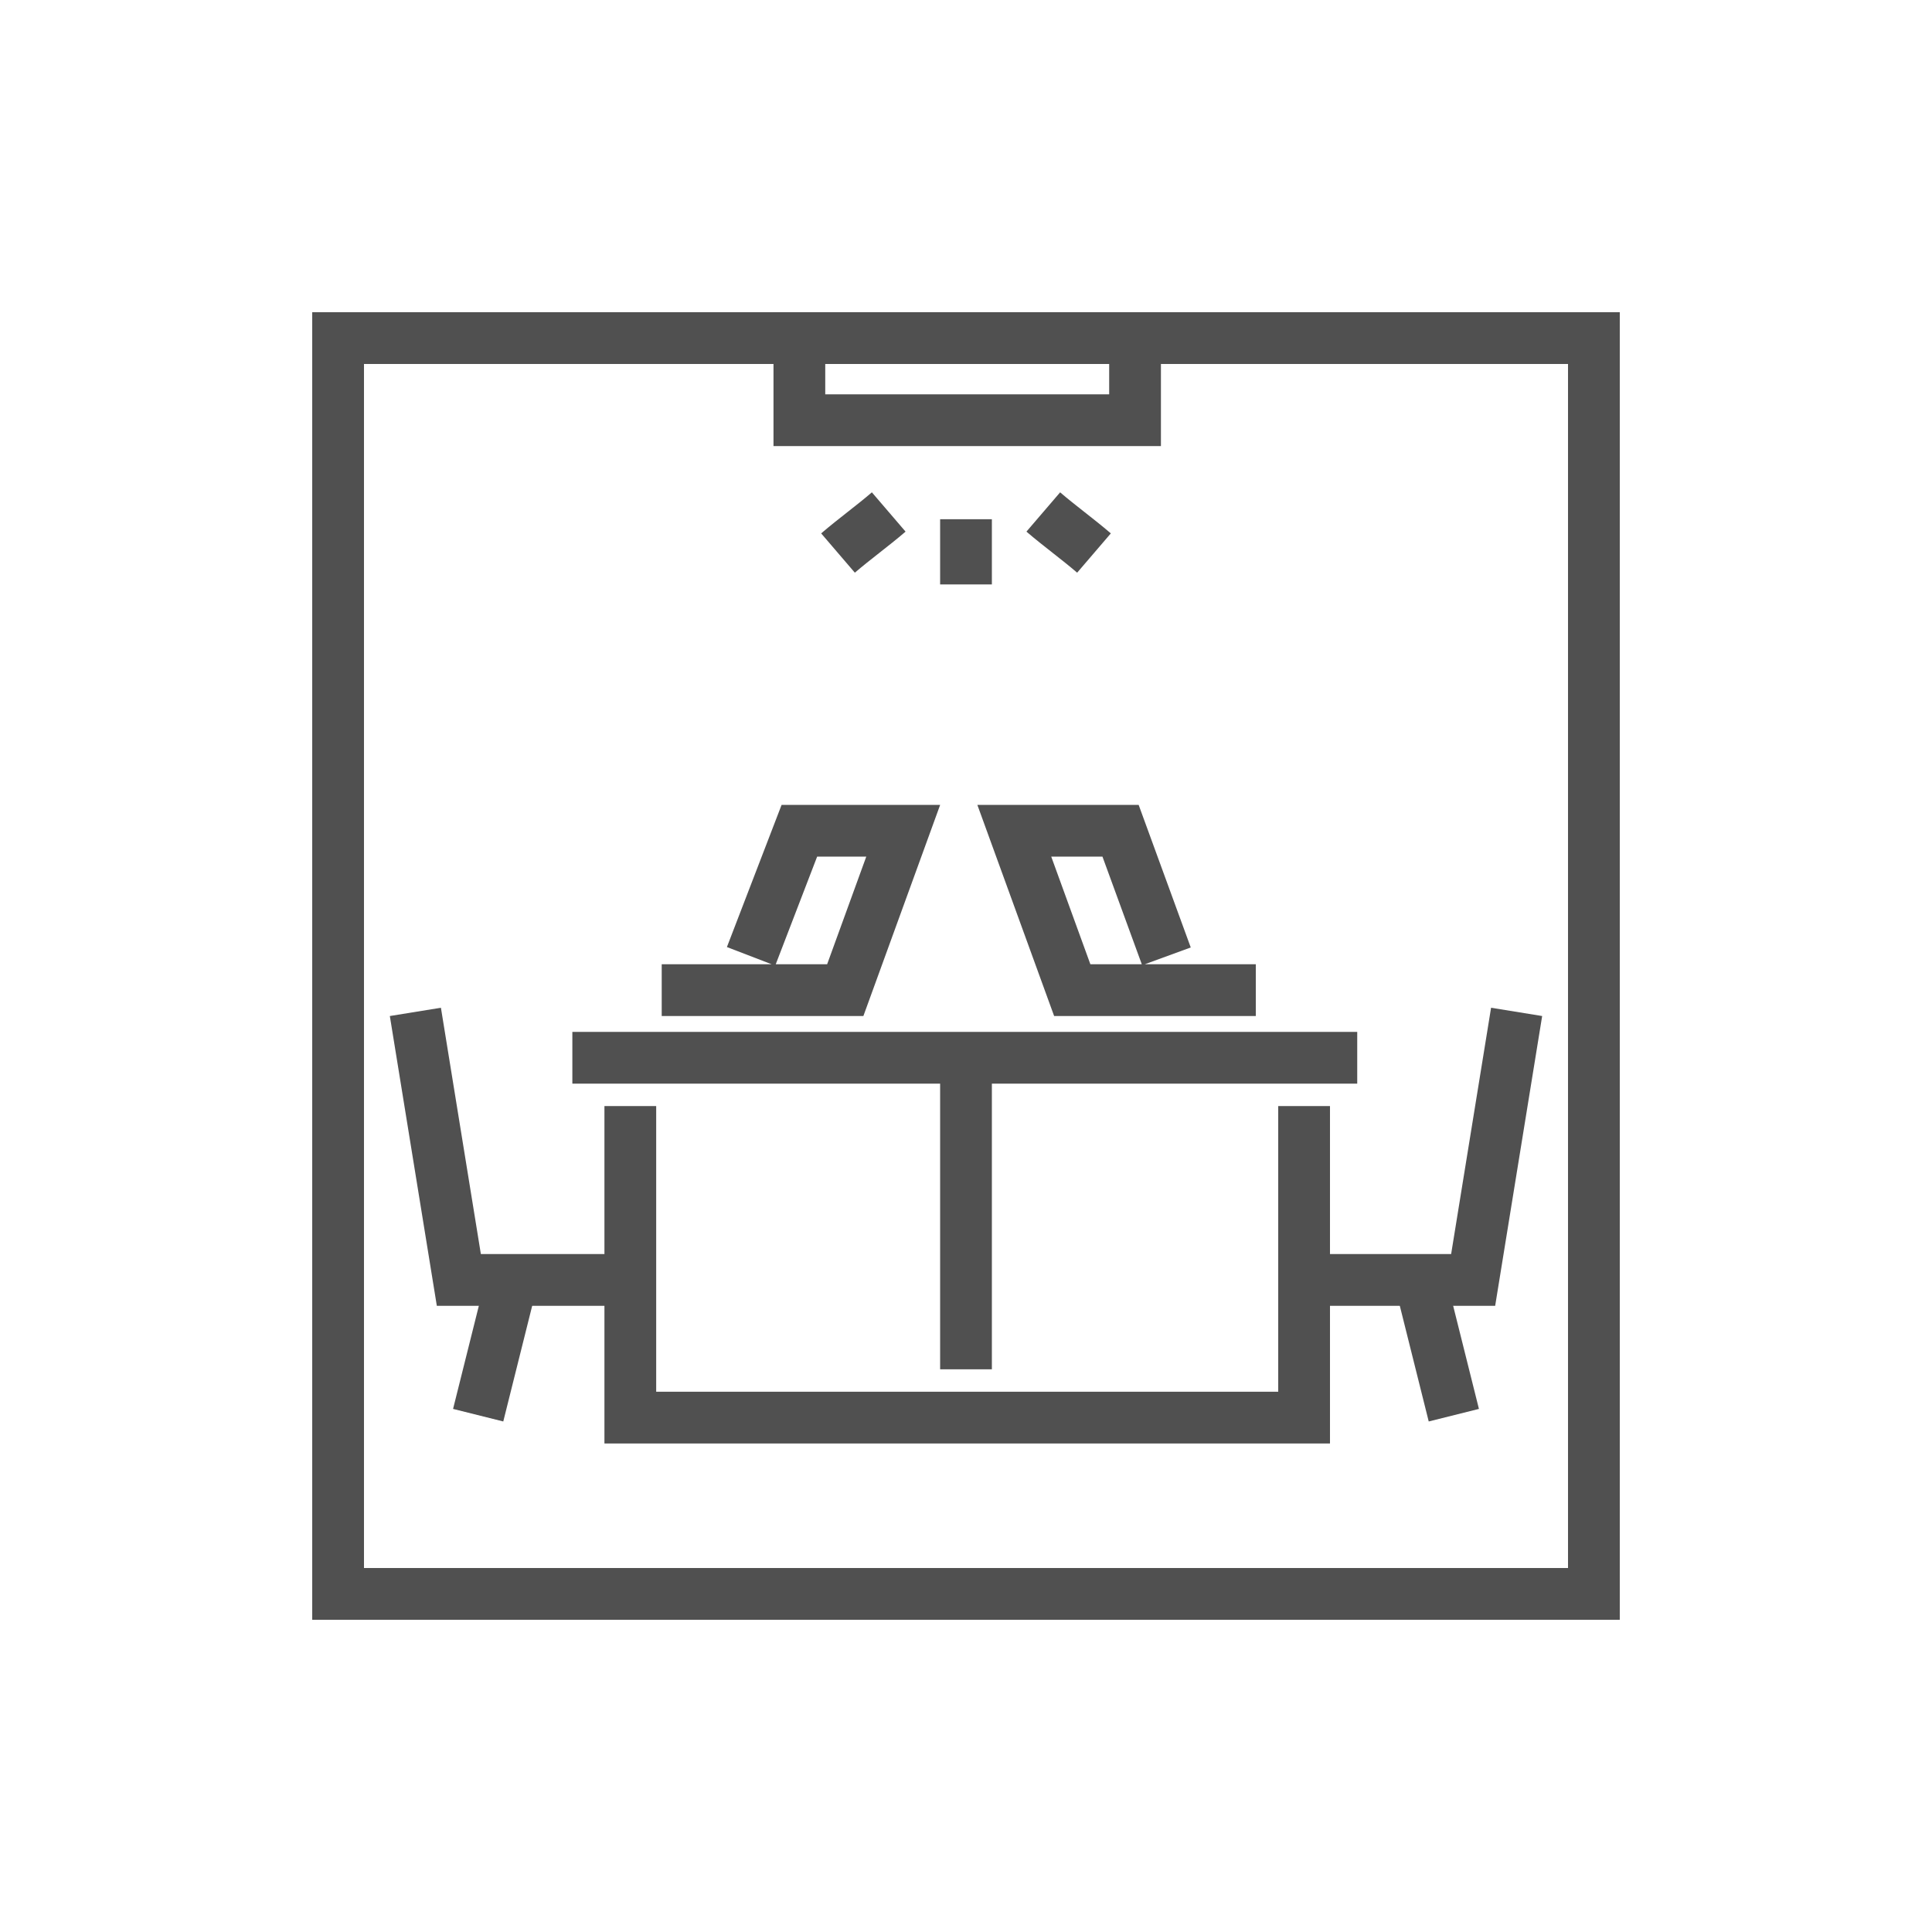
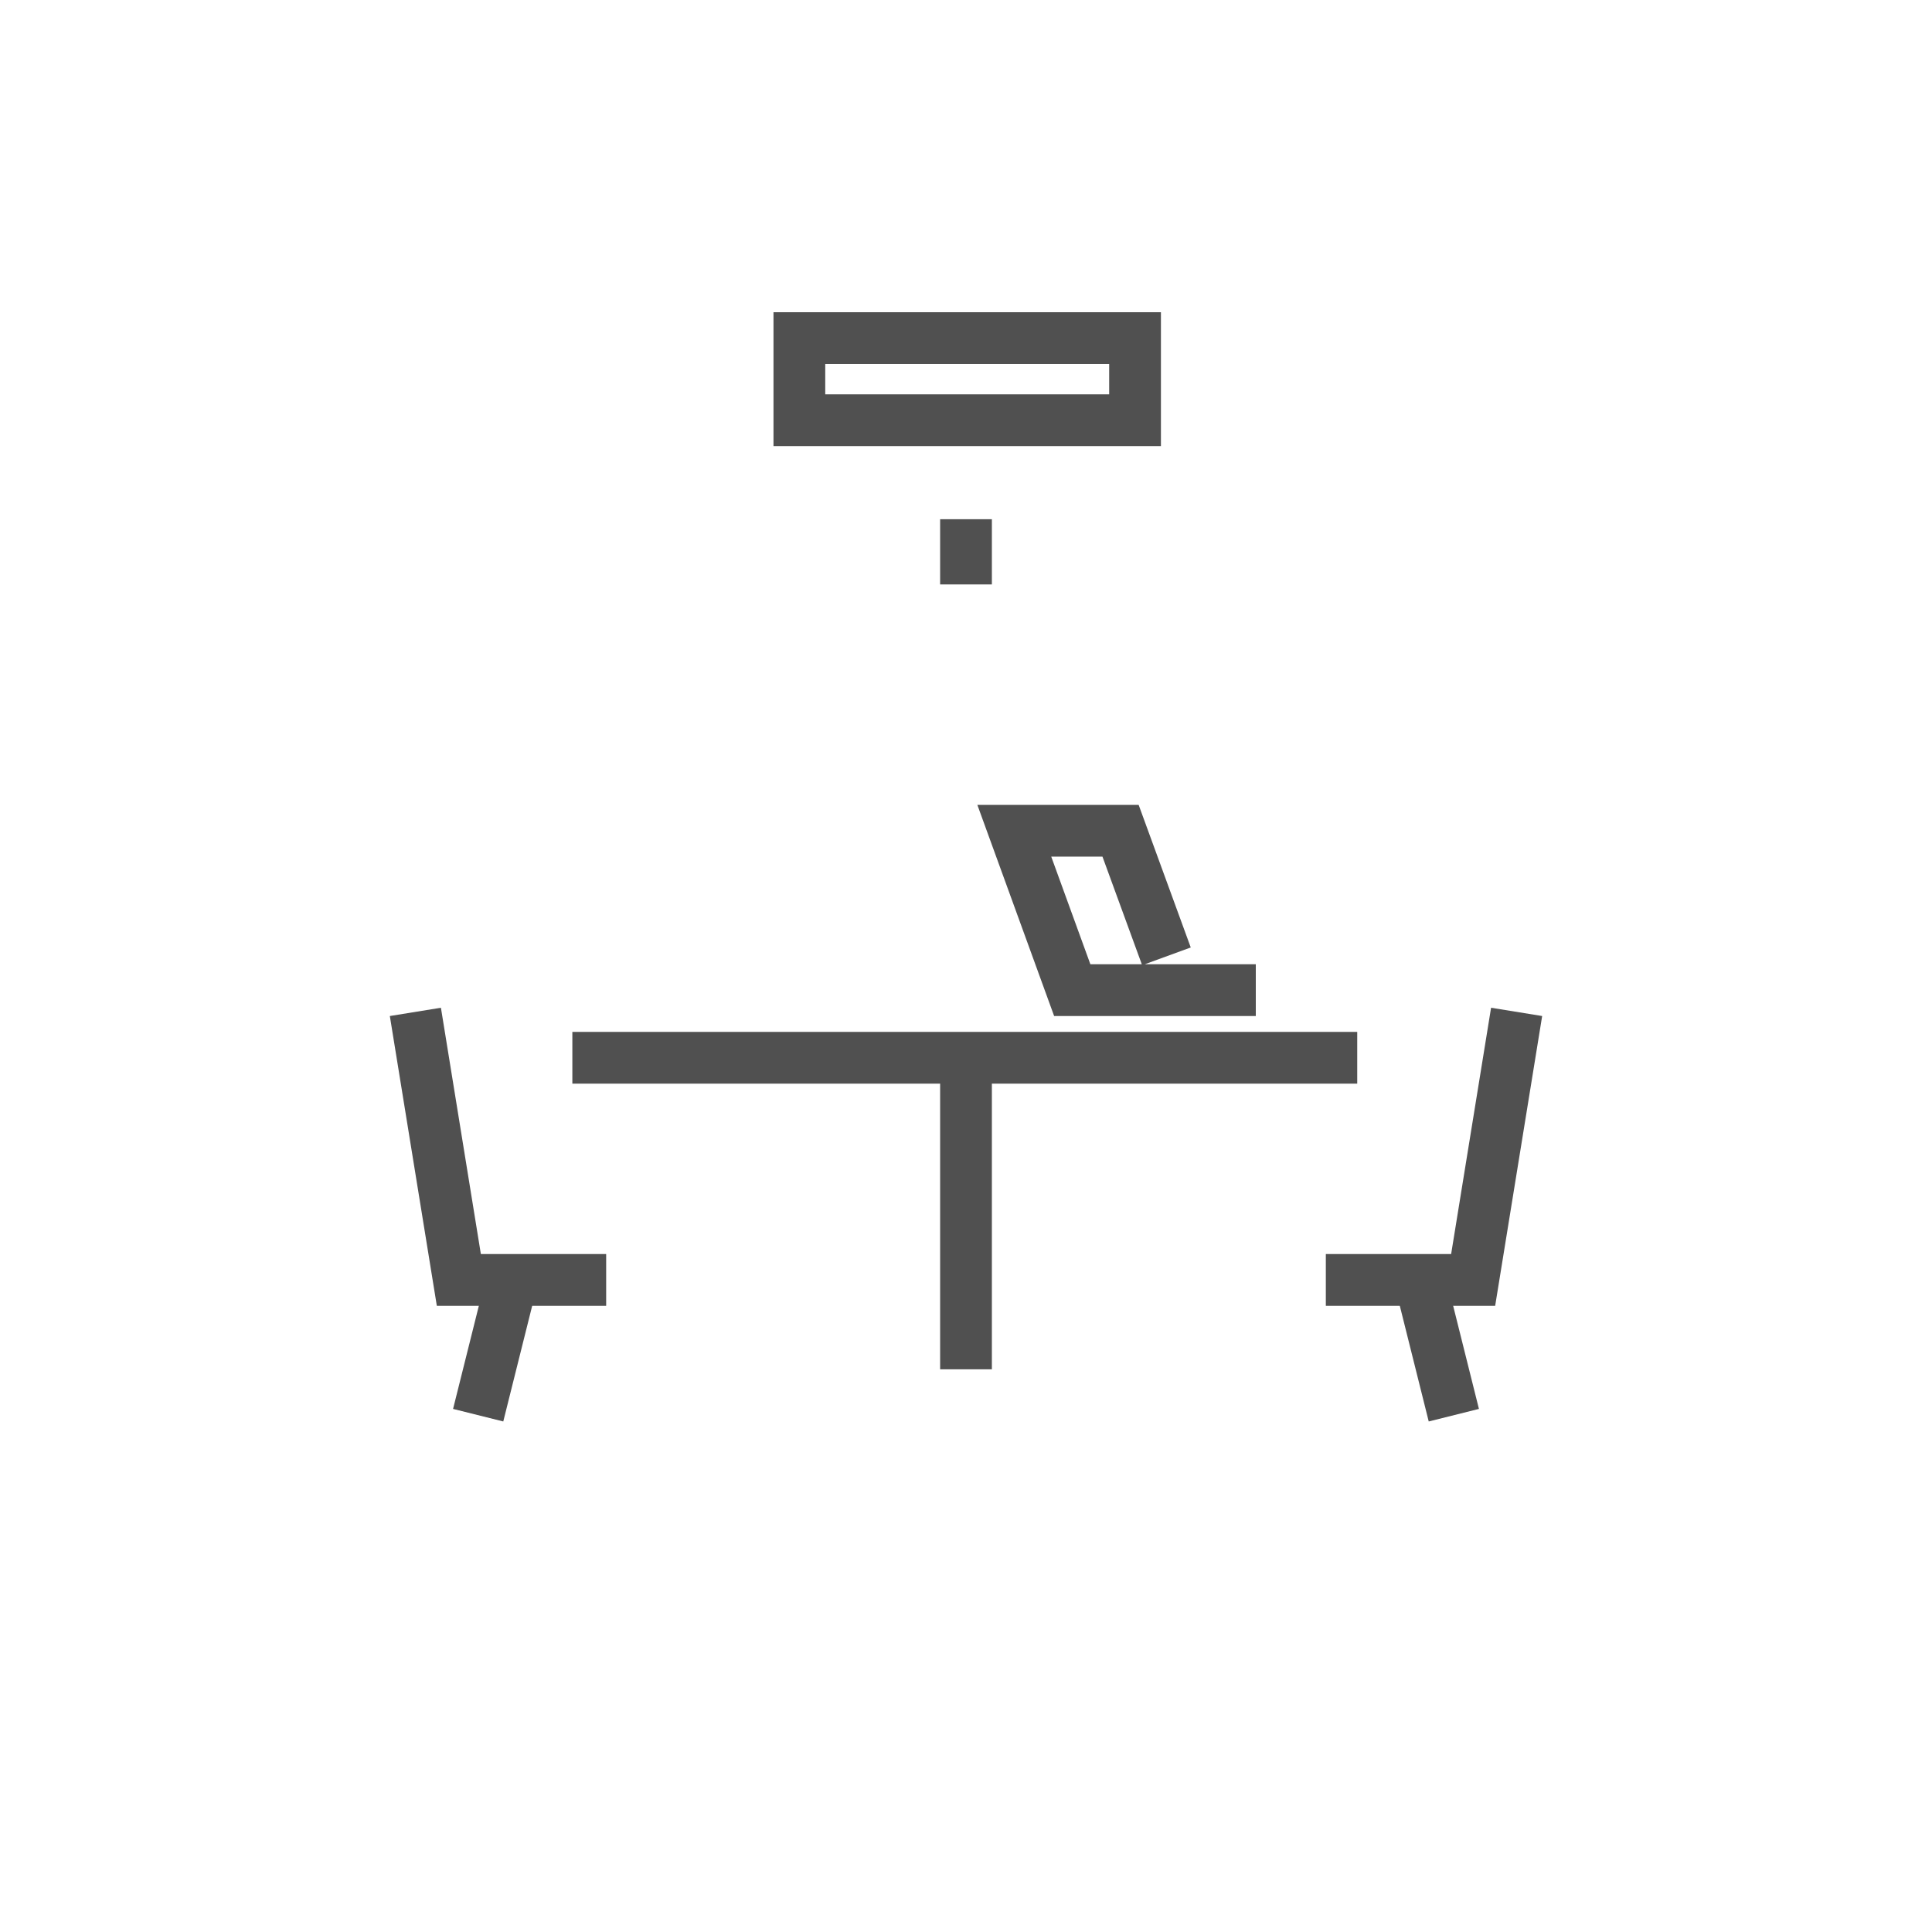
<svg xmlns="http://www.w3.org/2000/svg" version="1.1" id="完全個室" x="0px" y="0px" viewBox="0 0 80 80" style="enable-background:new 0 0 80 80;" xml:space="preserve">
  <style type="text/css">
	.st0{fill:none;stroke:#505050;stroke-width:2.143;stroke-miterlimit:10;}
</style>
  <g>
    <g>
      <g>
        <polyline class="st0" points="62.8,41.9 61,53 54.9,53    " />
        <line class="st0" x1="60.2" y1="58.6" x2="58.8" y2="53" />
      </g>
      <g>
        <polyline class="st0" points="17.2,41.9 19,53 25.1,53    " />
        <line class="st0" x1="19.8" y1="58.6" x2="21.2" y2="53" />
      </g>
    </g>
    <g>
-       <polyline class="st0" points="27.4,41 35,41 37.4,34.4 33.1,34.4 31.1,39.6   " />
      <polyline class="st0" points="52,41 44.4,41 42,34.4 46.4,34.4 48.3,39.6   " />
    </g>
-     <polyline class="st0" points="26.1,45.8 26.1,58.7 54,58.7 54,45.8  " />
    <line class="st0" x1="23.7" y1="43.8" x2="56.2" y2="43.8" />
    <line class="st0" x1="40" y1="43.8" x2="40" y2="56.7" />
-     <rect x="14" y="14" class="st0" width="52" height="52" />
  </g>
  <rect x="33.1" y="14" class="st0" width="13.9" height="3.4" />
  <g>
-     <path class="st0" d="M36.8,21.2c-0.7,0.6-1.4,1.1-2.1,1.7" />
-     <path class="st0" d="M43.2,21.2c0.7,0.6,1.4,1.1,2.1,1.7" />
    <line class="st0" x1="40" y1="21.5" x2="40" y2="24.2" />
  </g>
</svg>